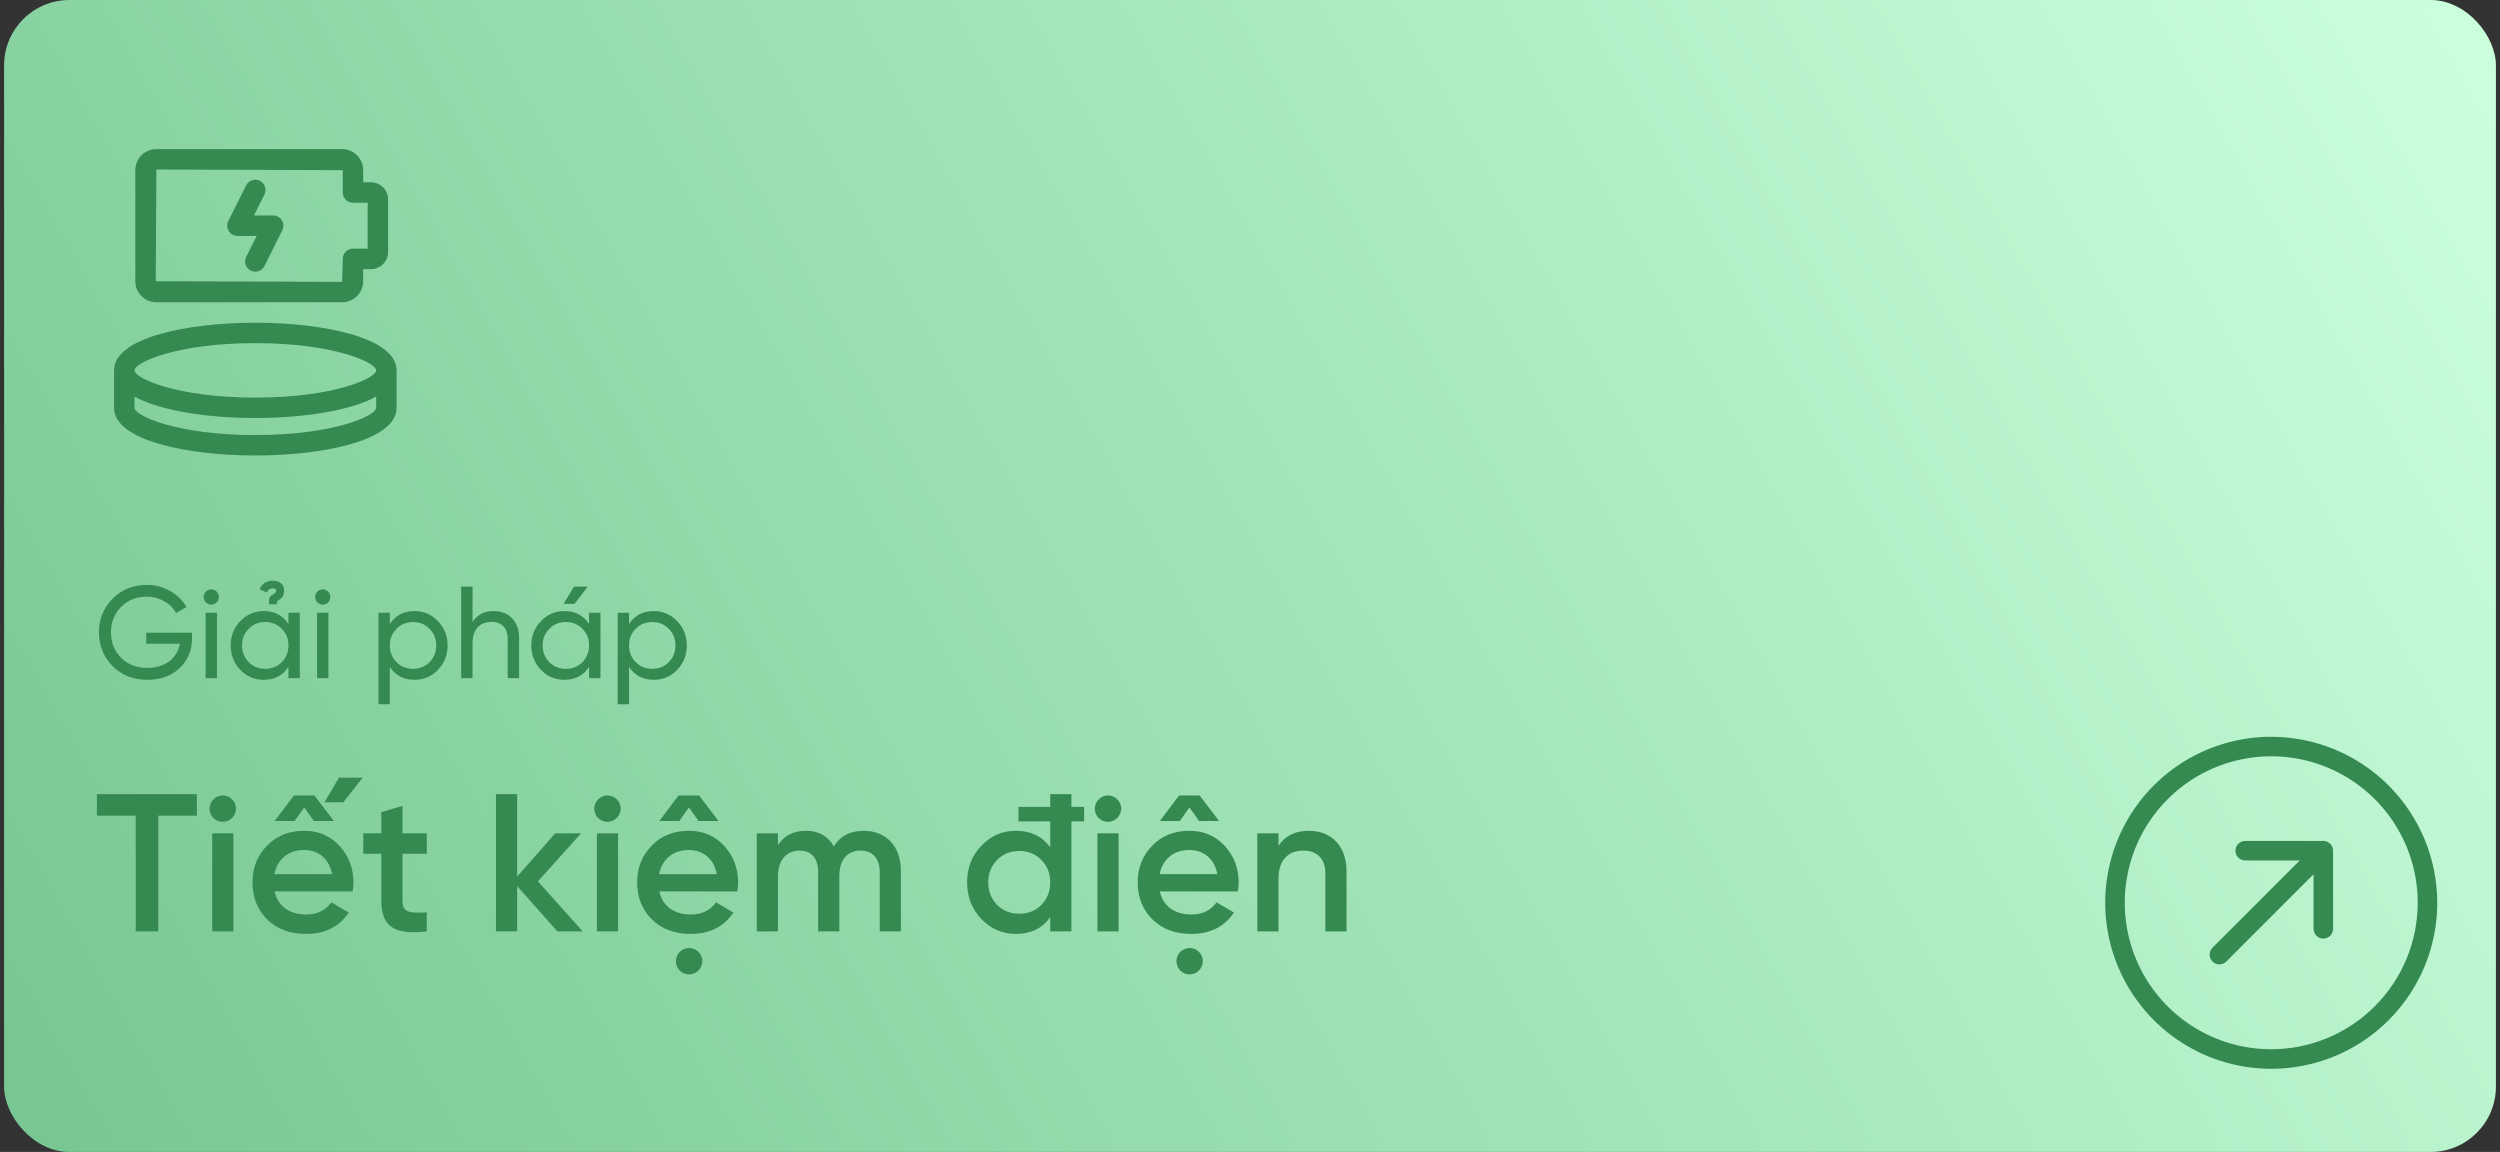
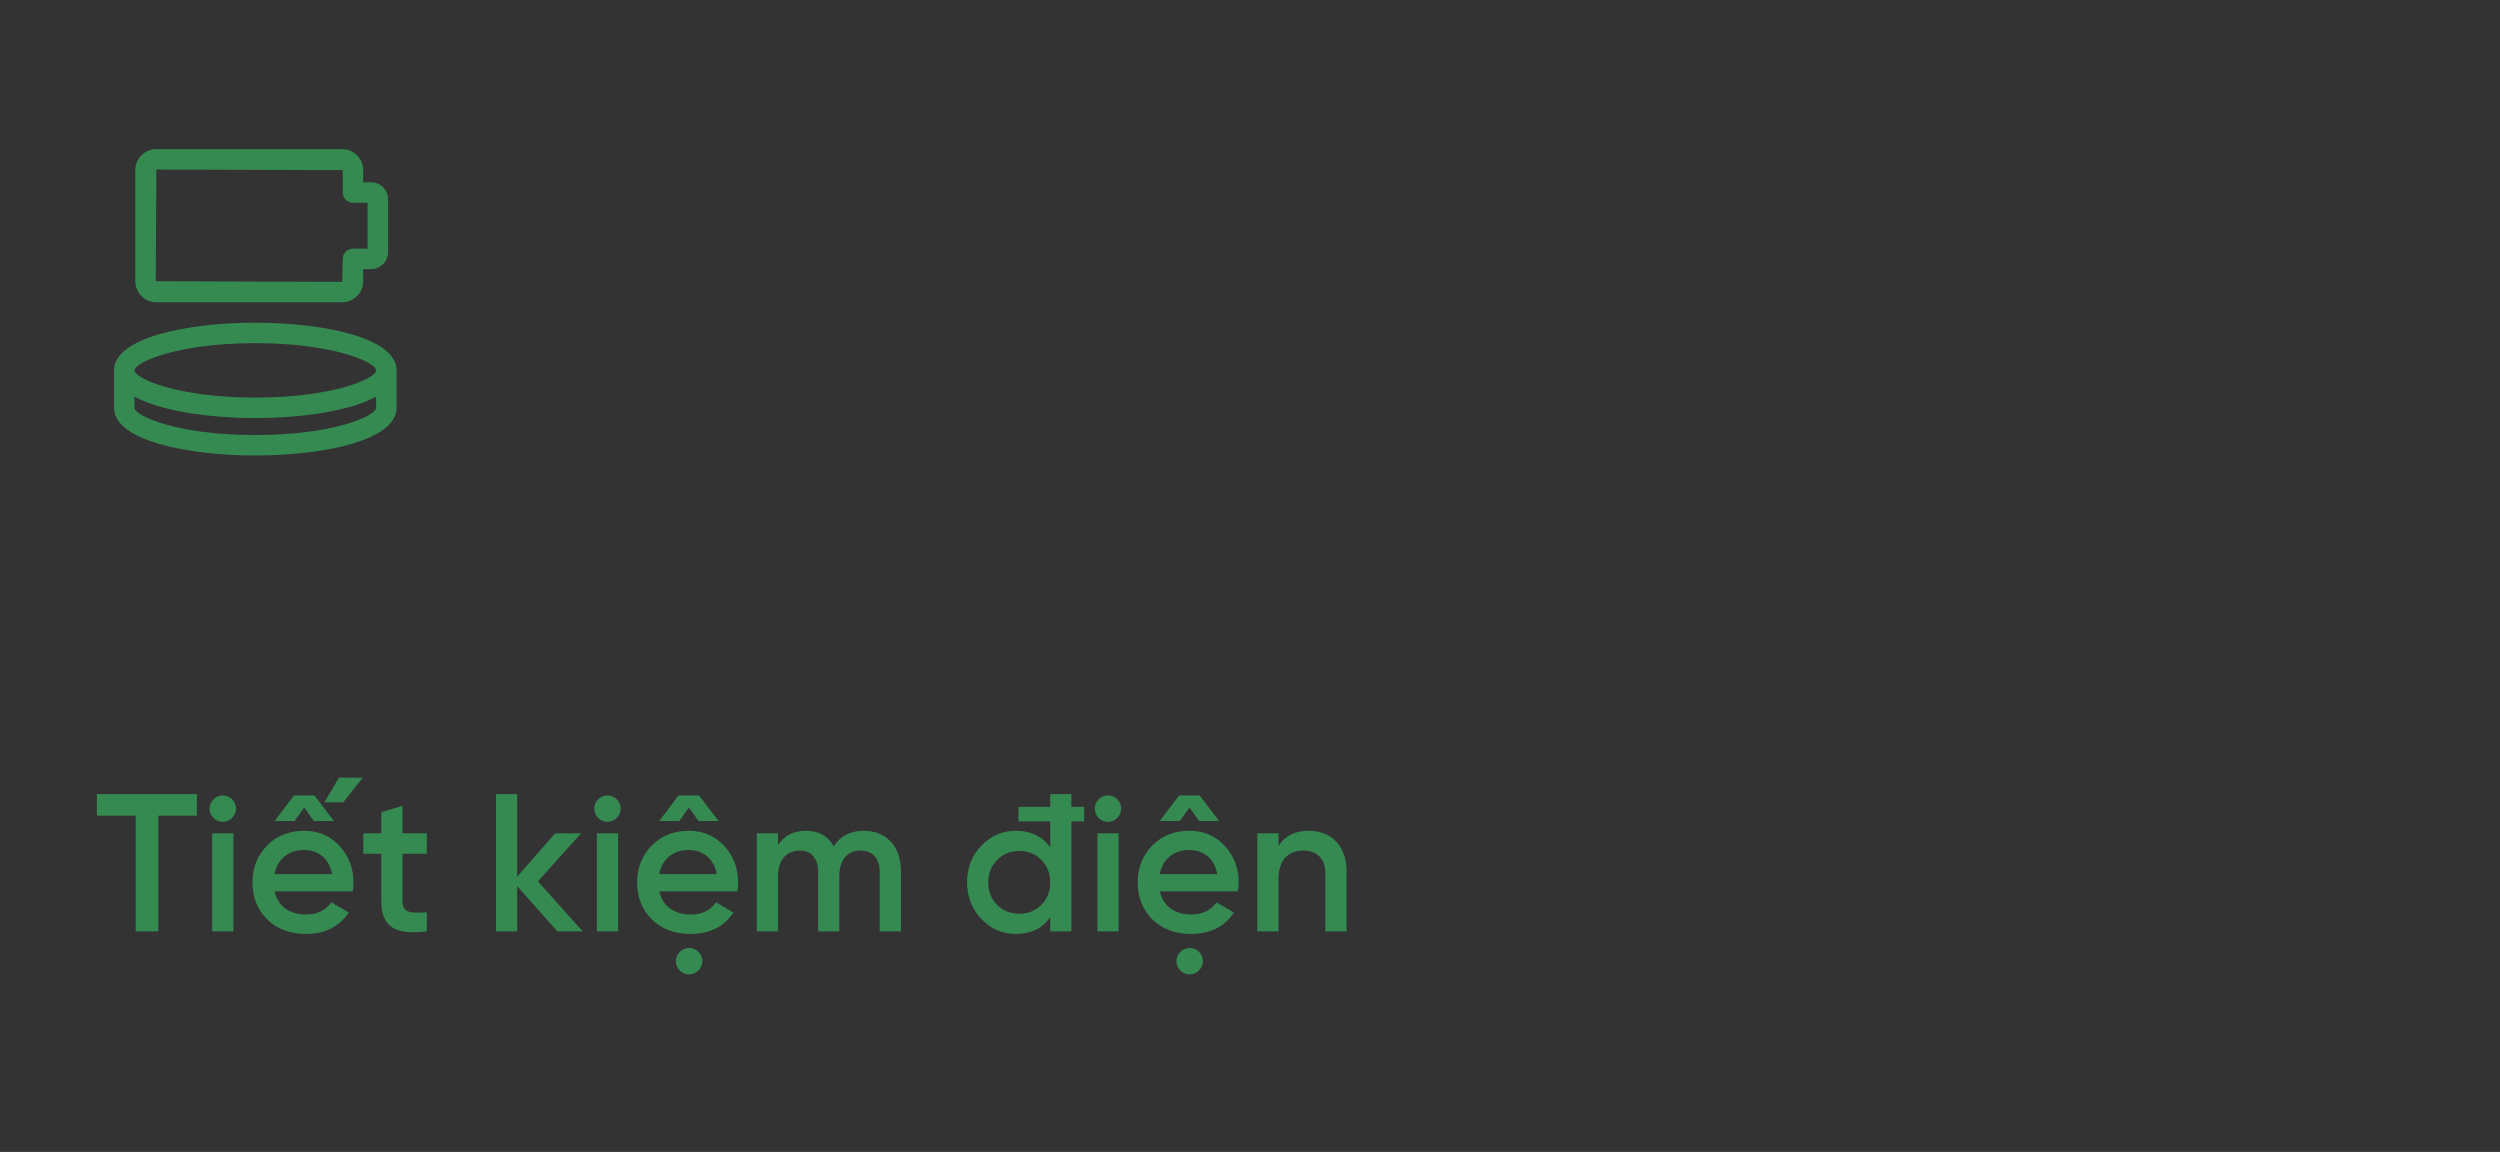
<svg xmlns="http://www.w3.org/2000/svg" width="306" height="141" viewBox="0 0 306 141" fill="none">
  <rect x="0" y="0" width="306" height="141" fill="#333333" stroke="none" />
-   <rect x="0.5" width="305" height="141" rx="8" fill="url(#paint0_linear_7269_11266)" />
  <g clip-path="url(#clip0_7269_11266)">
    <path d="M31.25 39.5C22.922 39.5 13.959 41.326 13.959 45.334V49.916C13.959 53.924 22.923 55.75 31.25 55.75C39.578 55.75 48.541 53.924 48.541 49.916V45.334C48.541 41.326 39.578 39.5 31.25 39.5ZM31.25 42C40.859 42 46.041 44.366 46.041 45.334C46.041 46.301 40.858 48.666 31.25 48.666C21.643 48.666 16.459 46.3 16.459 45.334C16.459 44.367 21.643 42 31.25 42ZM31.25 53.25C21.642 53.25 16.459 50.884 16.459 49.916V48.547C19.703 50.329 25.618 51.166 31.25 51.166C36.883 51.166 42.798 50.328 46.041 48.547V49.916C46.041 50.884 40.858 53.25 31.25 53.25Z" fill="#358A52" />
    <path d="M19.14 37H41.875C43.296 37 44.453 35.844 44.453 34.422V32.938H45.414C46.564 32.938 47.5 32.001 47.5 30.851V24.399C47.5 23.249 46.564 22.312 45.414 22.312H44.453V20.828C44.453 19.405 43.296 18.25 41.875 18.25H19.14C17.719 18.25 16.562 19.406 16.562 20.828V34.421C16.562 35.844 17.719 36.999 19.14 36.999V37ZM19.14 20.75L41.953 20.828V23.562C41.953 24.254 42.513 24.812 43.203 24.812H45V30.438H43.203C42.513 30.438 41.953 30.996 41.953 31.688L41.875 34.5L19.062 34.422L19.14 20.75Z" fill="#358A52" />
-     <path d="M33.438 26.375H31.085L32.367 23.809C32.676 23.191 32.426 22.44 31.809 22.131C31.189 21.824 30.44 22.073 30.131 22.69L27.944 27.065C27.75 27.453 27.771 27.913 27.999 28.281C28.226 28.65 28.629 28.875 29.062 28.875H31.415L30.133 31.441C29.824 32.059 30.074 32.81 30.691 33.119C30.871 33.208 31.061 33.25 31.249 33.25C31.707 33.25 32.149 32.998 32.369 32.559L34.556 28.184C34.75 27.796 34.729 27.336 34.501 26.968C34.274 26.599 33.871 26.375 33.438 26.375Z" fill="#358A52" />
  </g>
-   <path d="M17.9 77.448H23.5V78.12C23.5 79.576 23.004 80.792 21.996 81.768C20.988 82.728 19.66 83.208 18.012 83.208C16.3 83.208 14.892 82.648 13.772 81.528C12.668 80.392 12.108 79.016 12.108 77.4C12.108 75.784 12.668 74.408 13.772 73.288C14.892 72.152 16.3 71.592 17.98 71.592C19.02 71.592 19.964 71.848 20.828 72.344C21.692 72.84 22.364 73.48 22.828 74.296L21.548 75.048C20.908 73.832 19.516 73.032 17.964 73.032C16.684 73.032 15.628 73.448 14.812 74.296C13.996 75.128 13.58 76.168 13.58 77.4C13.58 78.632 13.996 79.672 14.812 80.504C15.644 81.336 16.716 81.752 18.028 81.752C20.268 81.752 21.708 80.536 22.012 78.792H17.9V77.448ZM25.869 74.008C25.341 74.008 24.925 73.592 24.925 73.08C24.925 72.568 25.341 72.136 25.869 72.136C26.381 72.136 26.797 72.568 26.797 73.08C26.797 73.592 26.381 74.008 25.869 74.008ZM26.557 83H25.165V75H26.557V83ZM33.897 73.96H32.921C32.921 73.256 32.937 73.096 33.241 72.856C33.241 72.856 33.481 72.712 33.497 72.696C33.593 72.648 33.801 72.552 33.801 72.296C33.801 72.136 33.673 72.024 33.401 72.024C33.113 72.024 32.793 72.136 32.665 72.52L31.769 72.136C32.073 71.384 32.697 71.08 33.401 71.08C34.153 71.08 34.777 71.464 34.777 72.28C34.777 72.888 34.489 73.24 34.185 73.4C33.977 73.496 33.849 73.592 33.897 73.96ZM35.305 76.376V75H36.697V83H35.305V81.624C34.617 82.68 33.609 83.208 32.281 83.208C31.161 83.208 30.201 82.808 29.417 81.992C28.633 81.176 28.233 80.168 28.233 79C28.233 77.832 28.633 76.84 29.417 76.024C30.201 75.208 31.161 74.792 32.281 74.792C33.609 74.792 34.617 75.32 35.305 76.376ZM32.457 81.864C33.273 81.864 33.945 81.592 34.489 81.048C35.033 80.488 35.305 79.816 35.305 79C35.305 78.184 35.033 77.512 34.489 76.968C33.945 76.408 33.273 76.136 32.457 76.136C31.657 76.136 30.985 76.408 30.441 76.968C29.897 77.512 29.625 78.184 29.625 79C29.625 79.816 29.897 80.488 30.441 81.048C30.985 81.592 31.657 81.864 32.457 81.864ZM39.51 74.008C38.982 74.008 38.566 73.592 38.566 73.08C38.566 72.568 38.982 72.136 39.51 72.136C40.022 72.136 40.438 72.568 40.438 73.08C40.438 73.592 40.022 74.008 39.51 74.008ZM40.198 83H38.806V75H40.198V83ZM50.738 74.792C51.858 74.792 52.818 75.208 53.602 76.024C54.386 76.84 54.786 77.832 54.786 79C54.786 80.168 54.386 81.176 53.602 81.992C52.818 82.808 51.858 83.208 50.738 83.208C49.41 83.208 48.402 82.68 47.714 81.624V86.2H46.322V75H47.714V76.376C48.402 75.32 49.41 74.792 50.738 74.792ZM50.562 81.864C51.362 81.864 52.034 81.592 52.578 81.048C53.122 80.488 53.394 79.816 53.394 79C53.394 78.184 53.122 77.512 52.578 76.968C52.034 76.408 51.362 76.136 50.562 76.136C49.746 76.136 49.074 76.408 48.53 76.968C47.986 77.512 47.714 78.184 47.714 79C47.714 79.816 47.986 80.488 48.53 81.048C49.074 81.592 49.746 81.864 50.562 81.864ZM60.431 74.792C62.303 74.792 63.535 76.056 63.535 78.088V83H62.143V78.168C62.143 76.872 61.391 76.12 60.159 76.12C58.767 76.12 57.839 76.968 57.839 78.76V83H56.447V71.8H57.839V76.152C58.399 75.24 59.263 74.792 60.431 74.792ZM70.262 71.8H71.942L70.326 73.912H68.982L70.262 71.8ZM72.102 76.376V75H73.494V83H72.102V81.624C71.414 82.68 70.406 83.208 69.078 83.208C67.958 83.208 66.998 82.808 66.214 81.992C65.43 81.176 65.03 80.168 65.03 79C65.03 77.832 65.43 76.84 66.214 76.024C66.998 75.208 67.958 74.792 69.078 74.792C70.406 74.792 71.414 75.32 72.102 76.376ZM69.254 81.864C70.07 81.864 70.742 81.592 71.286 81.048C71.83 80.488 72.102 79.816 72.102 79C72.102 78.184 71.83 77.512 71.286 76.968C70.742 76.408 70.07 76.136 69.254 76.136C68.454 76.136 67.782 76.408 67.238 76.968C66.694 77.512 66.422 78.184 66.422 79C66.422 79.816 66.694 80.488 67.238 81.048C67.782 81.592 68.454 81.864 69.254 81.864ZM80.019 74.792C81.139 74.792 82.099 75.208 82.883 76.024C83.667 76.84 84.067 77.832 84.067 79C84.067 80.168 83.667 81.176 82.883 81.992C82.099 82.808 81.139 83.208 80.019 83.208C78.691 83.208 77.683 82.68 76.995 81.624V86.2H75.603V75H76.995V76.376C77.683 75.32 78.691 74.792 80.019 74.792ZM79.843 81.864C80.643 81.864 81.315 81.592 81.859 81.048C82.403 80.488 82.675 79.816 82.675 79C82.675 78.184 82.403 77.512 81.859 76.968C81.315 76.408 80.643 76.136 79.843 76.136C79.027 76.136 78.355 76.408 77.811 76.968C77.267 77.512 76.995 78.184 76.995 79C76.995 79.816 77.267 80.488 77.811 81.048C78.355 81.592 79.027 81.864 79.843 81.864Z" fill="#358A52" />
  <path d="M11.86 97.2H24.1V99.84H19.372V114H16.612V99.84H11.86V97.2ZM28.397 100.128C27.749 100.752 26.789 100.752 26.117 100.128C25.493 99.456 25.493 98.496 26.117 97.848C26.765 97.2 27.773 97.2 28.421 97.848C29.045 98.496 29.045 99.456 28.397 100.128ZM28.565 114H25.973V102H28.565V114ZM38.414 100.488L37.239 98.832L36.062 100.488H33.614L35.967 97.368H38.486L40.862 100.488H38.414ZM43.166 109.104H33.614C33.998 110.928 35.462 111.936 37.455 111.936C38.822 111.936 39.855 111.432 40.55 110.448L42.687 111.696C41.511 113.448 39.758 114.312 37.431 114.312C35.486 114.312 33.903 113.712 32.703 112.536C31.503 111.336 30.902 109.824 30.902 108C30.902 106.2 31.503 104.712 32.678 103.512C33.855 102.288 35.391 101.688 37.239 101.688C38.99 101.688 40.431 102.312 41.559 103.536C42.687 104.76 43.263 106.272 43.263 108.024C43.263 108.288 43.239 108.648 43.166 109.104ZM33.59 106.992H40.647C40.286 105.048 38.919 104.04 37.215 104.04C35.294 104.04 33.95 105.168 33.59 106.992ZM39.711 98.208L41.486 95.184H44.391L42.014 98.208H39.711ZM52.239 102V104.496H49.263V110.256C49.263 111.792 50.271 111.768 52.239 111.672V114C48.279 114.48 46.671 113.4 46.671 110.256V104.496H44.463V102H46.671V99.408L49.263 98.64V102H52.239ZM65.843 107.88L71.315 114H68.219L63.299 108.456V114H60.707V97.2H63.299V107.304L67.955 102H71.123L65.843 107.88ZM75.483 100.128C74.835 100.752 73.875 100.752 73.203 100.128C72.579 99.456 72.579 98.496 73.203 97.848C73.851 97.2 74.859 97.2 75.507 97.848C76.131 98.496 76.131 99.456 75.483 100.128ZM75.651 114H73.059V102H75.651V114ZM85.5 100.488L84.324 98.832L83.148 100.488H80.7L83.052 97.368H85.572L87.948 100.488H85.5ZM90.252 109.104H80.7C81.084 110.928 82.548 111.936 84.54 111.936C85.908 111.936 86.94 111.432 87.636 110.448L89.772 111.696C88.596 113.448 86.844 114.312 84.516 114.312C82.572 114.312 80.988 113.712 79.788 112.536C78.588 111.336 77.988 109.824 77.988 108C77.988 106.2 78.588 104.712 79.764 103.512C80.94 102.288 82.476 101.688 84.324 101.688C86.076 101.688 87.516 102.312 88.644 103.536C89.772 104.76 90.348 106.272 90.348 108.024C90.348 108.288 90.324 108.648 90.252 109.104ZM80.676 106.992H87.732C87.372 105.048 86.004 104.04 84.3 104.04C82.38 104.04 81.036 105.168 80.676 106.992ZM85.476 118.8C84.828 119.424 83.868 119.424 83.196 118.8C82.572 118.128 82.572 117.168 83.196 116.52C83.844 115.872 84.852 115.872 85.5 116.52C86.124 117.168 86.124 118.128 85.476 118.8ZM105.733 101.688C108.445 101.688 110.269 103.584 110.269 106.56V114H107.677V106.728C107.677 105.072 106.789 104.112 105.349 104.112C103.741 104.112 102.733 105.168 102.733 107.28V114H100.141V106.728C100.141 105.072 99.325 104.112 97.885 104.112C96.325 104.112 95.221 105.192 95.221 107.28V114H92.629V102H95.221V103.44C95.989 102.264 97.141 101.688 98.653 101.688C100.189 101.688 101.317 102.312 102.061 103.584C102.853 102.312 104.077 101.688 105.733 101.688ZM131.139 98.76H132.699V100.536H131.139V114H128.547V112.272C127.563 113.64 126.171 114.312 124.347 114.312C122.691 114.312 121.299 113.712 120.123 112.488C118.947 111.264 118.371 109.752 118.371 108C118.371 106.224 118.947 104.736 120.123 103.512C121.299 102.288 122.691 101.688 124.347 101.688C126.171 101.688 127.563 102.36 128.547 103.704V100.536H124.659V98.76H128.547V97.2H131.139V98.76ZM122.043 110.76C122.763 111.48 123.675 111.84 124.755 111.84C125.835 111.84 126.747 111.48 127.467 110.76C128.187 110.016 128.547 109.104 128.547 108C128.547 106.896 128.187 105.984 127.467 105.264C126.747 104.52 125.835 104.16 124.755 104.16C123.675 104.16 122.763 104.52 122.043 105.264C121.323 105.984 120.963 106.896 120.963 108C120.963 109.104 121.323 110.016 122.043 110.76ZM136.749 100.128C136.101 100.752 135.141 100.752 134.469 100.128C133.845 99.456 133.845 98.496 134.469 97.848C135.117 97.2 136.125 97.2 136.773 97.848C137.397 98.496 137.397 99.456 136.749 100.128ZM136.917 114H134.325V102H136.917V114ZM146.766 100.488L145.59 98.832L144.414 100.488H141.966L144.318 97.368H146.838L149.214 100.488H146.766ZM151.518 109.104H141.966C142.35 110.928 143.814 111.936 145.806 111.936C147.174 111.936 148.206 111.432 148.902 110.448L151.038 111.696C149.862 113.448 148.11 114.312 145.782 114.312C143.838 114.312 142.254 113.712 141.054 112.536C139.854 111.336 139.254 109.824 139.254 108C139.254 106.2 139.854 104.712 141.03 103.512C142.206 102.288 143.742 101.688 145.59 101.688C147.342 101.688 148.782 102.312 149.91 103.536C151.038 104.76 151.614 106.272 151.614 108.024C151.614 108.288 151.59 108.648 151.518 109.104ZM141.942 106.992H148.998C148.638 105.048 147.27 104.04 145.566 104.04C143.646 104.04 142.302 105.168 141.942 106.992ZM146.742 118.8C146.094 119.424 145.134 119.424 144.462 118.8C143.838 118.128 143.838 117.168 144.462 116.52C145.11 115.872 146.118 115.872 146.766 116.52C147.39 117.168 147.39 118.128 146.742 118.8ZM160.207 101.688C162.967 101.688 164.815 103.56 164.815 106.632V114H162.223V106.896C162.223 105.096 161.191 104.112 159.535 104.112C157.711 104.112 156.487 105.24 156.487 107.568V114H153.895V102H156.487V103.536C157.279 102.312 158.503 101.688 160.207 101.688Z" fill="#358A52" />
-   <path d="M278 90.18C273.981 90.18 270.052 91.371 266.711 93.604C263.369 95.837 260.764 99.011 259.226 102.724C257.688 106.437 257.286 110.523 258.07 114.464C258.854 118.406 260.79 122.027 263.631 124.869C266.473 127.71 270.094 129.646 274.036 130.43C277.977 131.214 282.063 130.812 285.776 129.274C289.489 127.736 292.663 125.131 294.896 121.789C297.129 118.448 298.32 114.519 298.32 110.5C298.314 105.113 296.171 99.948 292.362 96.138C288.552 92.329 283.387 90.186 278 90.18ZM278 128.43C274.454 128.43 270.987 127.378 268.039 125.408C265.09 123.438 262.792 120.638 261.435 117.361C260.078 114.085 259.723 110.48 260.415 107.002C261.107 103.524 262.814 100.329 265.322 97.822C267.829 95.314 271.024 93.607 274.502 92.915C277.98 92.223 281.585 92.578 284.861 93.935C288.138 95.292 290.938 97.59 292.908 100.539C294.878 103.487 295.93 106.954 295.93 110.5C295.924 115.254 294.034 119.811 290.672 123.172C287.311 126.534 282.754 128.424 278 128.43ZM285.57 104.125V113.688C285.57 114.005 285.444 114.309 285.22 114.533C284.996 114.757 284.692 114.883 284.375 114.883C284.058 114.883 283.754 114.757 283.53 114.533C283.306 114.309 283.18 114.005 283.18 113.688V107.012L272.47 117.72C272.243 117.931 271.943 118.046 271.634 118.04C271.324 118.035 271.029 117.909 270.81 117.69C270.591 117.471 270.465 117.176 270.46 116.866C270.454 116.557 270.569 116.257 270.78 116.03L281.488 105.32H274.813C274.495 105.32 274.191 105.194 273.967 104.97C273.743 104.746 273.617 104.442 273.617 104.125C273.617 103.808 273.743 103.504 273.967 103.28C274.191 103.056 274.495 102.93 274.813 102.93H284.375C284.692 102.93 284.996 103.056 285.22 103.28C285.444 103.504 285.57 103.808 285.57 104.125Z" fill="#358A52" />
  <defs>
    <linearGradient id="paint0_linear_7269_11266" x1="298.722" y1="-1.34628e-05" x2="17.058" y2="158.392" gradientUnits="userSpaceOnUse">
      <stop stop-color="#CAFFDC" />
      <stop offset="1" stop-color="#78C793" />
    </linearGradient>
    <clipPath id="clip0_7269_11266">
      <rect width="40" height="40" fill="white" transform="translate(11.5 17)" />
    </clipPath>
  </defs>
</svg>